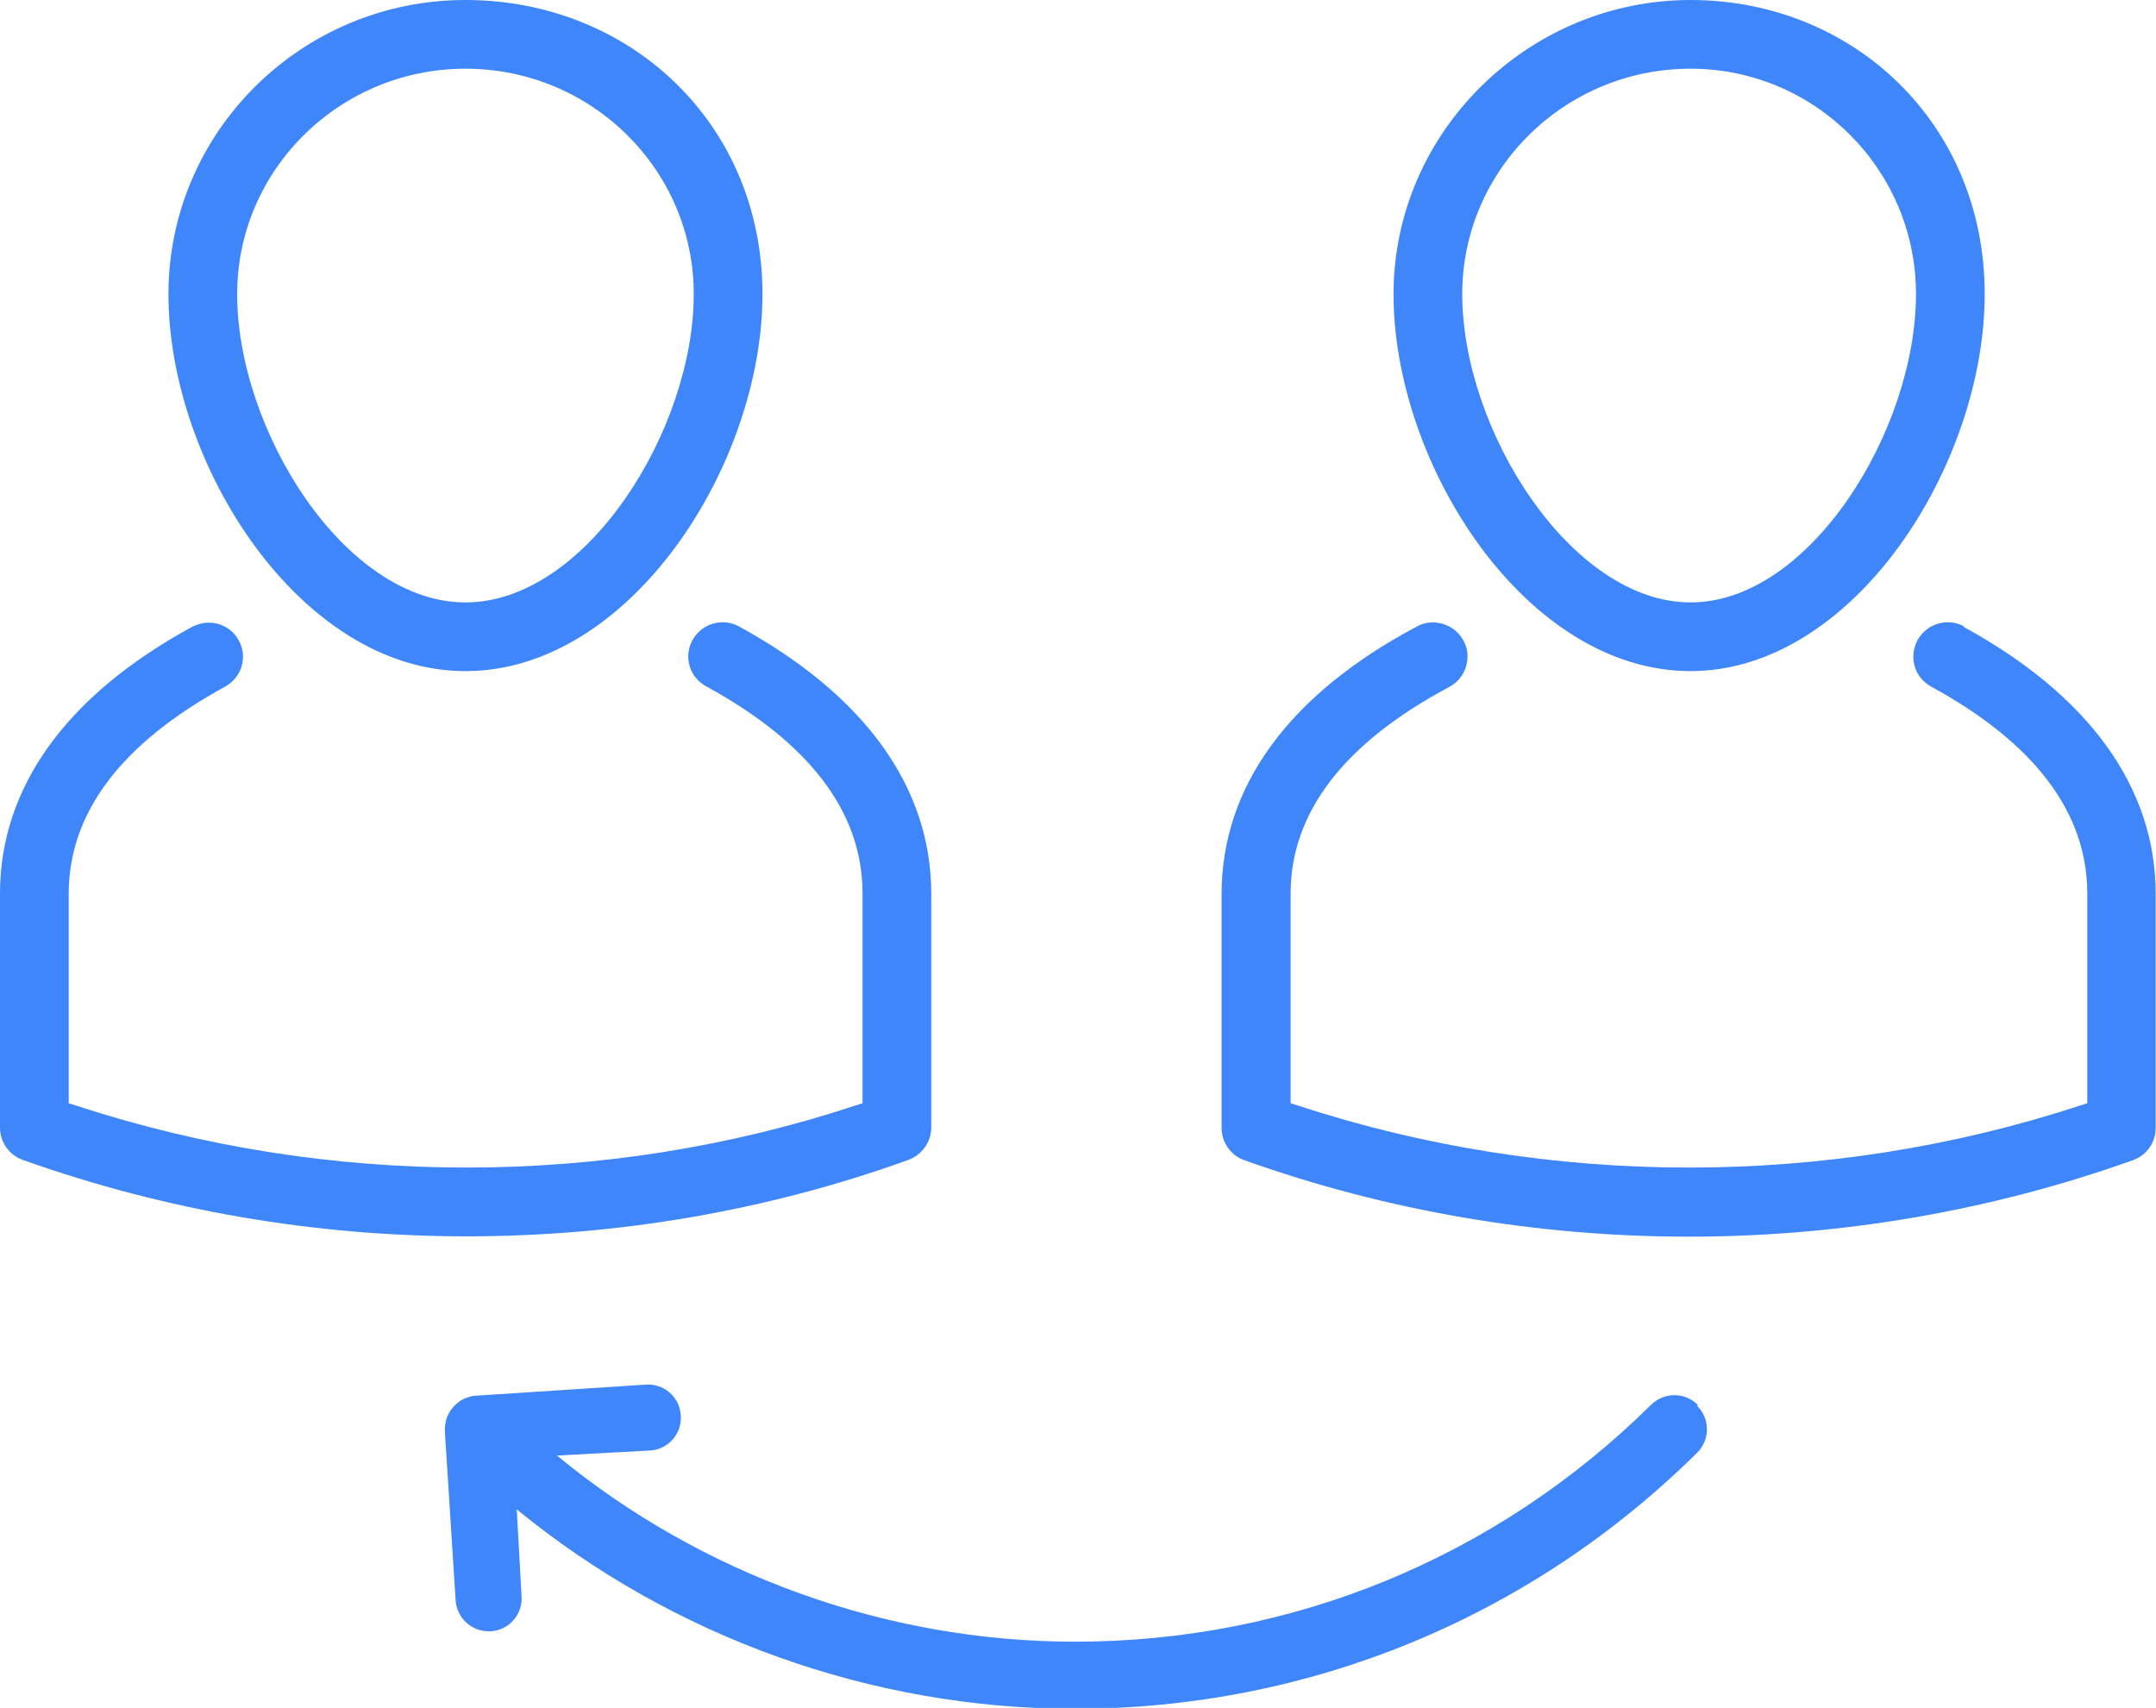
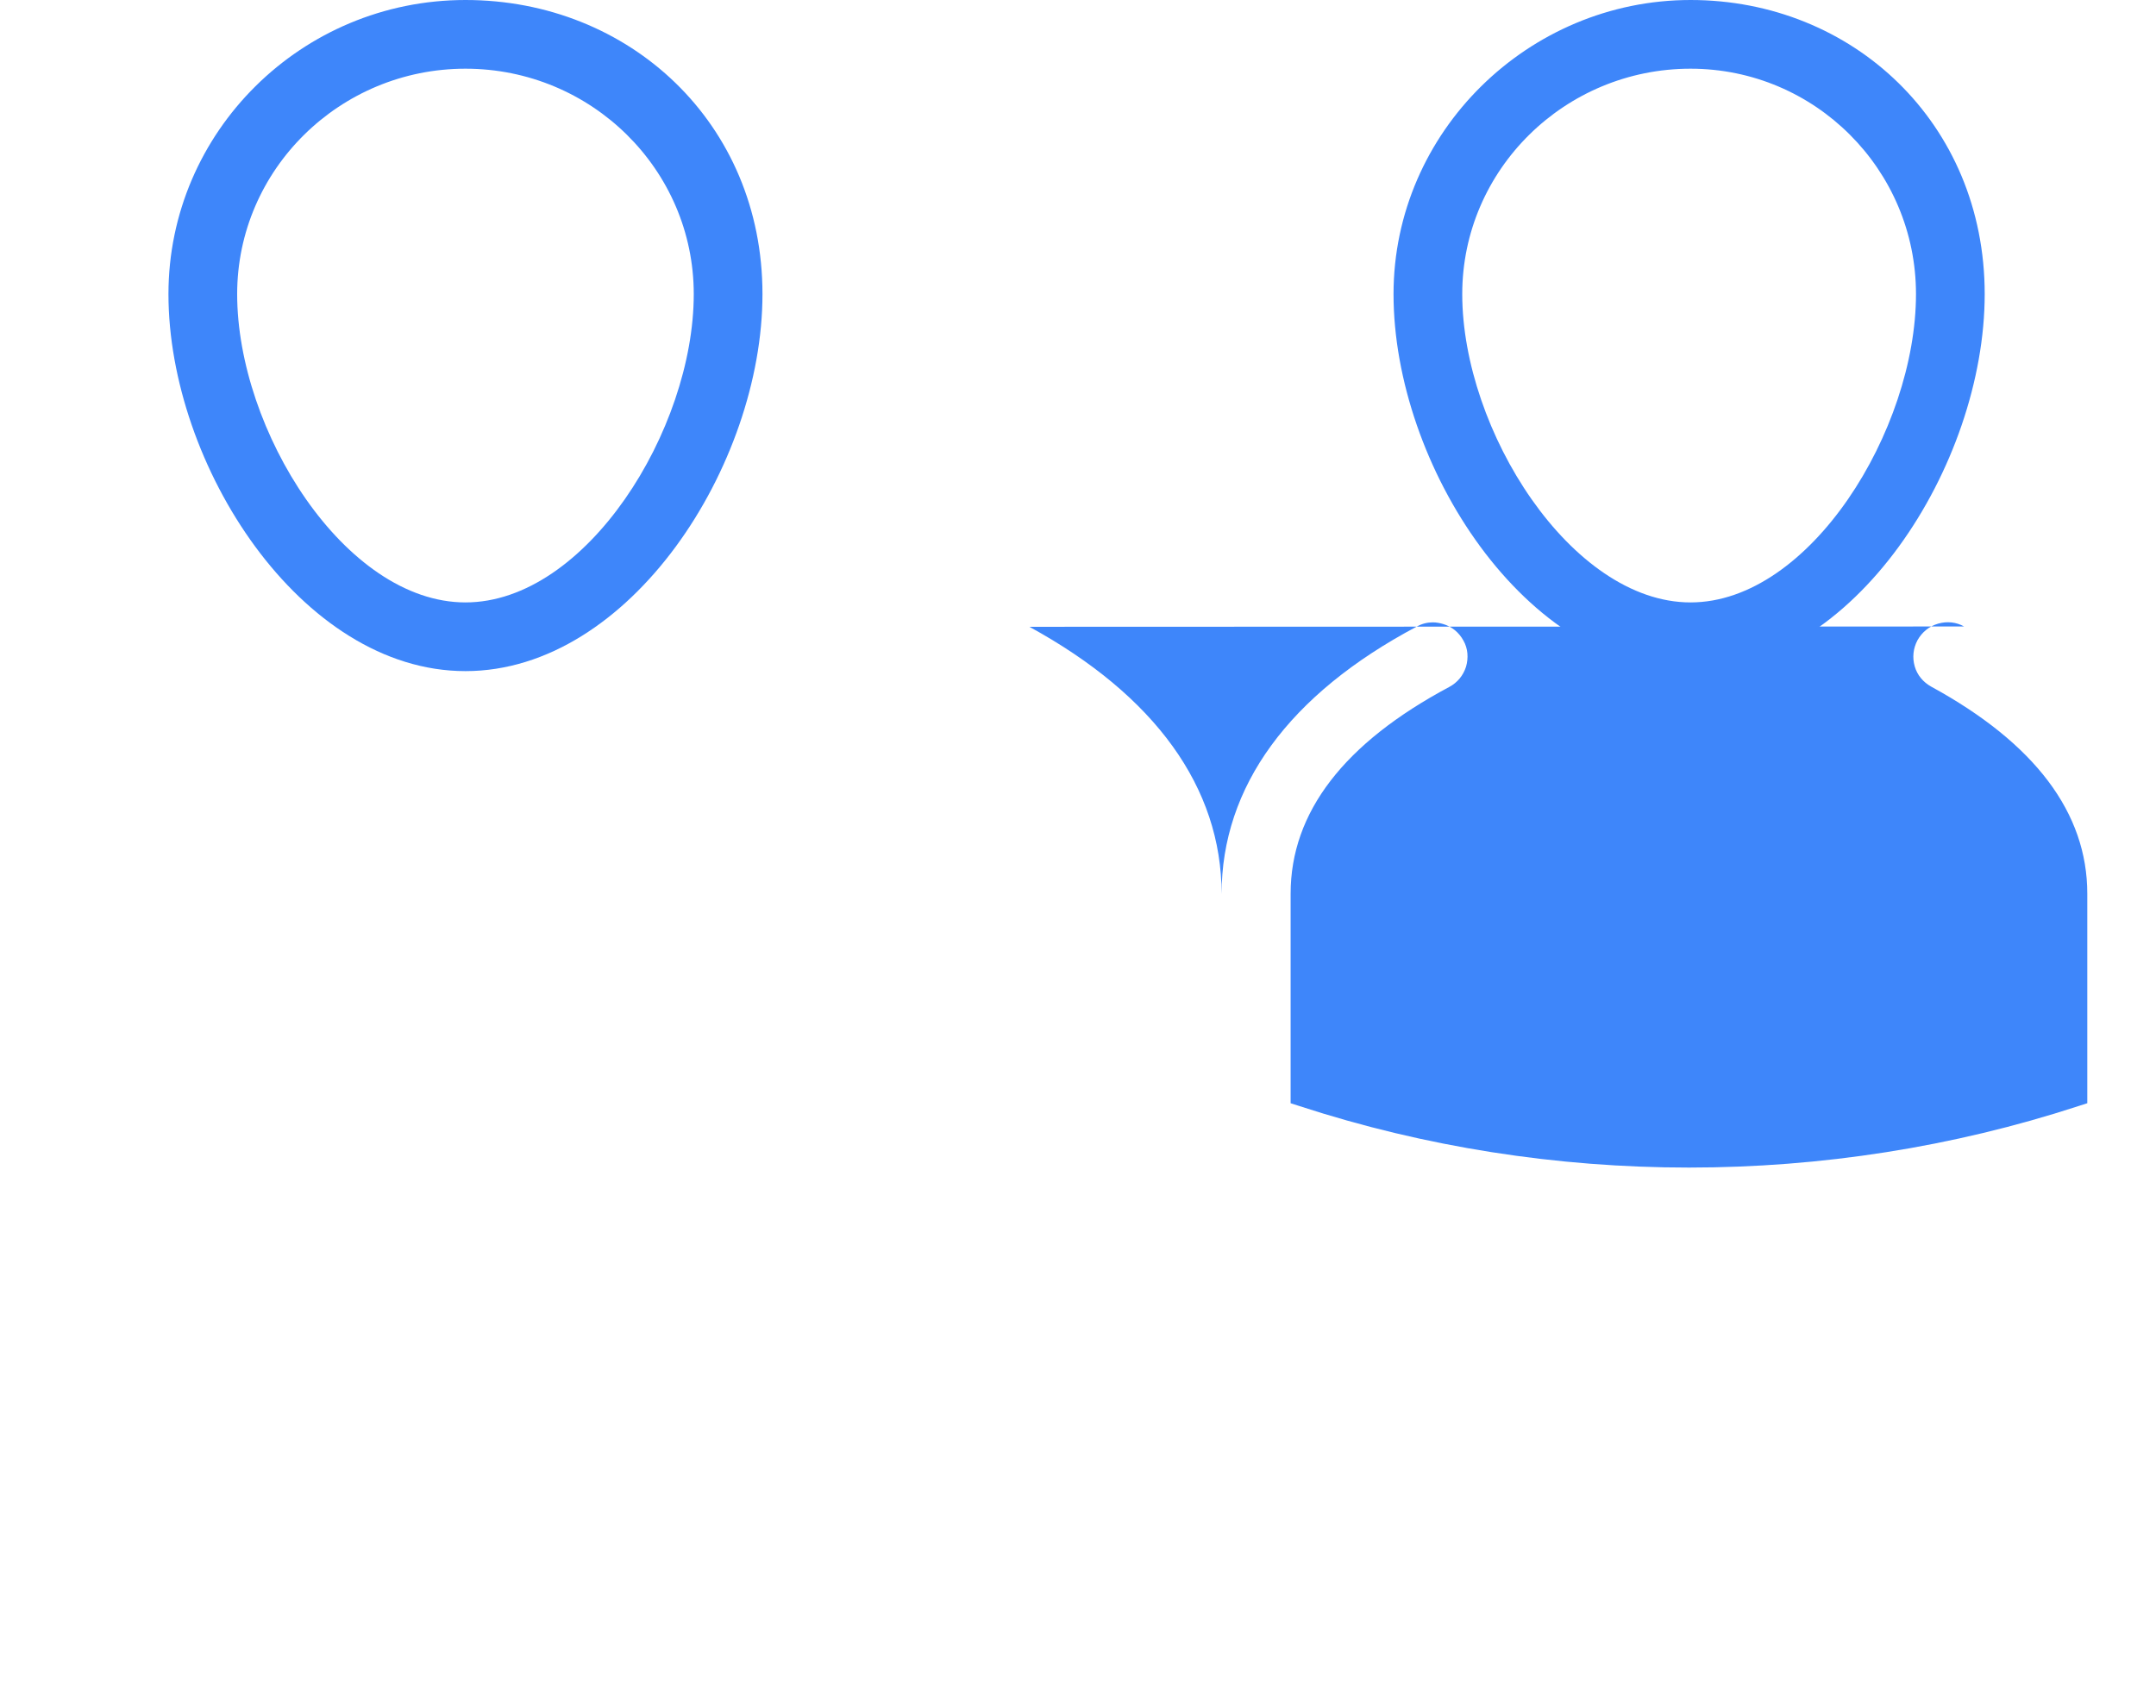
<svg xmlns="http://www.w3.org/2000/svg" id="b" viewBox="0 0 68.09 53.95">
  <defs>
    <style>.d{fill:#3e86fa;}</style>
  </defs>
  <g id="c">
    <g>
-       <path class="d" d="M53.62,44.38c-.41-.41-1.06-.41-1.48,0-4.89,4.83-11.34,7.48-18.19,7.48-5.96,0-11.8-2.12-16.36-5.88l2.95-.16c.58-.04,1.01-.55,.96-1.12-.04-.58-.55-1.01-1.12-.96l-5.37,.35c-.1,0-.2,.04-.29,.07-.01,0-.02,0-.03,.01-.12,.05-.22,.12-.31,.21,0,0-.01,0-.02,.01,0,0,0,.01-.01,.02-.09,.09-.16,.19-.21,.31,0,.01-.01,.02-.02,.04-.04,.11-.06,.23-.07,.35,0,.02,0,.03,0,.05,0,.02,0,.04,0,.06l.34,5.34c.04,.55,.5,.97,1.04,.97,.03,0,.05,0,.08,0,.58-.04,1.01-.55,.96-1.12l-.15-2.73c4.92,4.03,11.2,6.3,17.62,6.3,7.4,0,14.38-2.87,19.66-8.09,.41-.41,.41-1.07,0-1.48Z" />
-       <path class="d" d="M23.34,19.79h0c-.25-.14-.54-.17-.82-.09-.28,.08-.51,.27-.65,.52-.14,.25-.17,.55-.09,.82,.08,.28,.27,.5,.52,.64,3.28,1.79,4.94,3.99,4.94,6.54v6.63l-.28,.09c-7.87,2.59-16.57,2.59-24.51,0l-.28-.09v-6.62c0-2.55,1.66-4.75,4.94-6.54,.25-.14,.44-.37,.52-.64,.08-.28,.05-.57-.09-.82-.14-.26-.37-.44-.65-.52-.1-.03-.2-.04-.3-.04-.18,0-.36,.05-.52,.13C2.1,21.96,0,24.87,0,28.23v7.39c0,.46,.29,.87,.72,1.02,9.02,3.22,19.04,3.22,27.97,0,.43-.16,.72-.57,.72-1.02v-7.39c0-3.36-2.1-6.27-6.07-8.44Z" />
      <path class="d" d="M14.7,21.2c5.2,0,9.38-6.51,9.38-11.91S19.88,0,14.7,0,5.32,4.17,5.32,9.29c0,5.39,4.18,11.91,9.38,11.91Zm0-19.03c3.98,0,7.21,3.19,7.21,7.12,0,4.29-3.4,9.74-7.21,9.74s-7.21-5.44-7.21-9.74c0-3.93,3.24-7.12,7.21-7.12Z" />
-       <path class="d" d="M62.03,19.79h0c-.25-.14-.54-.17-.82-.09-.28,.08-.51,.27-.65,.52-.14,.26-.17,.55-.09,.83,.08,.28,.27,.5,.52,.64,3.28,1.79,4.93,3.99,4.93,6.54v6.62l-.28,.09c-7.93,2.59-16.67,2.59-24.6,0l-.28-.09v-6.62c0-2.57,1.69-4.76,5.01-6.53,.26-.14,.44-.36,.53-.64,.08-.28,.06-.57-.08-.82-.14-.26-.37-.45-.65-.53-.1-.03-.21-.05-.32-.05-.17,0-.34,.04-.5,.13-4.04,2.14-6.17,5.06-6.17,8.45v7.39c0,.46,.29,.87,.72,1.02,9.01,3.22,19.05,3.22,28.06,0,.43-.15,.72-.56,.72-1.02v-7.39c0-3.36-2.1-6.27-6.07-8.44Z" />
+       <path class="d" d="M62.03,19.79h0c-.25-.14-.54-.17-.82-.09-.28,.08-.51,.27-.65,.52-.14,.26-.17,.55-.09,.83,.08,.28,.27,.5,.52,.64,3.28,1.79,4.93,3.99,4.93,6.54v6.62l-.28,.09c-7.93,2.59-16.67,2.59-24.6,0l-.28-.09v-6.62c0-2.57,1.69-4.76,5.01-6.53,.26-.14,.44-.36,.53-.64,.08-.28,.06-.57-.08-.82-.14-.26-.37-.45-.65-.53-.1-.03-.21-.05-.32-.05-.17,0-.34,.04-.5,.13-4.04,2.14-6.17,5.06-6.17,8.45v7.39v-7.39c0-3.36-2.1-6.27-6.07-8.44Z" />
      <path class="d" d="M53.39,21.2c5.15,0,9.29-6.51,9.29-11.91S58.51,0,53.39,0s-9.38,4.17-9.38,9.29c0,5.39,4.18,11.91,9.38,11.91Zm0-19.03c3.93,0,7.12,3.19,7.12,7.12,0,4.29-3.35,9.74-7.12,9.74s-7.21-5.44-7.21-9.74c0-3.93,3.24-7.12,7.21-7.12Z" />
    </g>
  </g>
</svg>